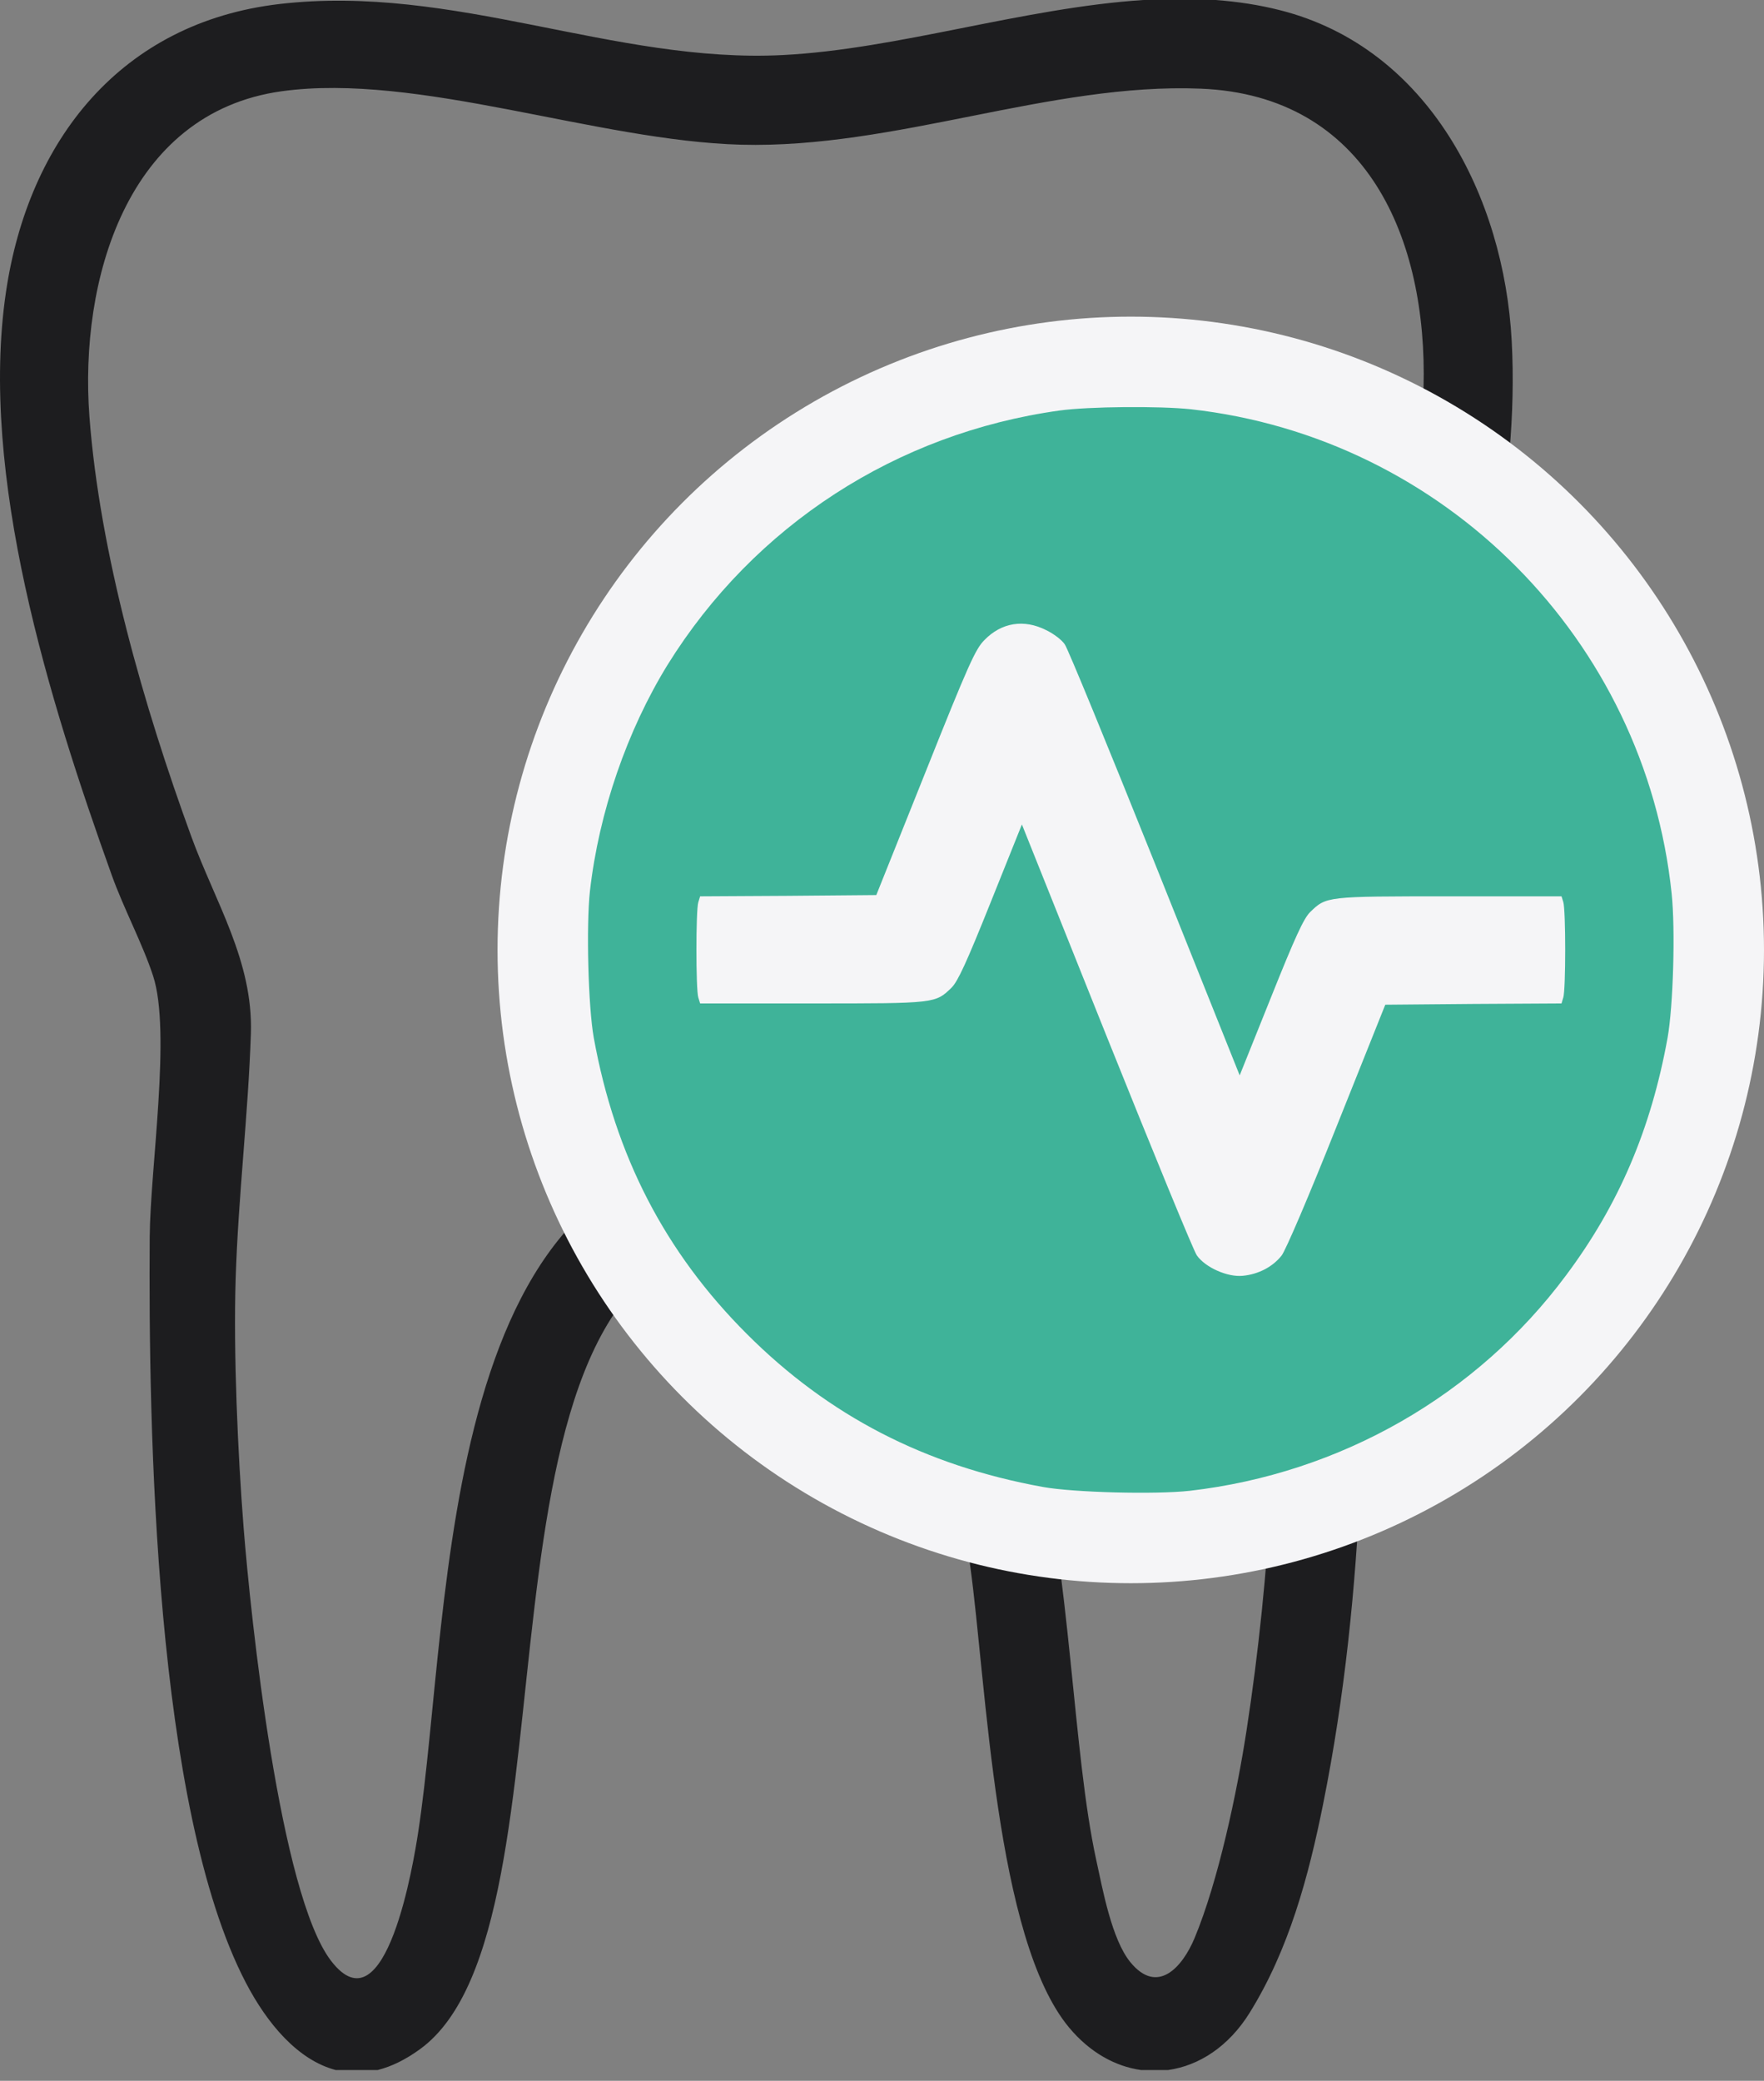
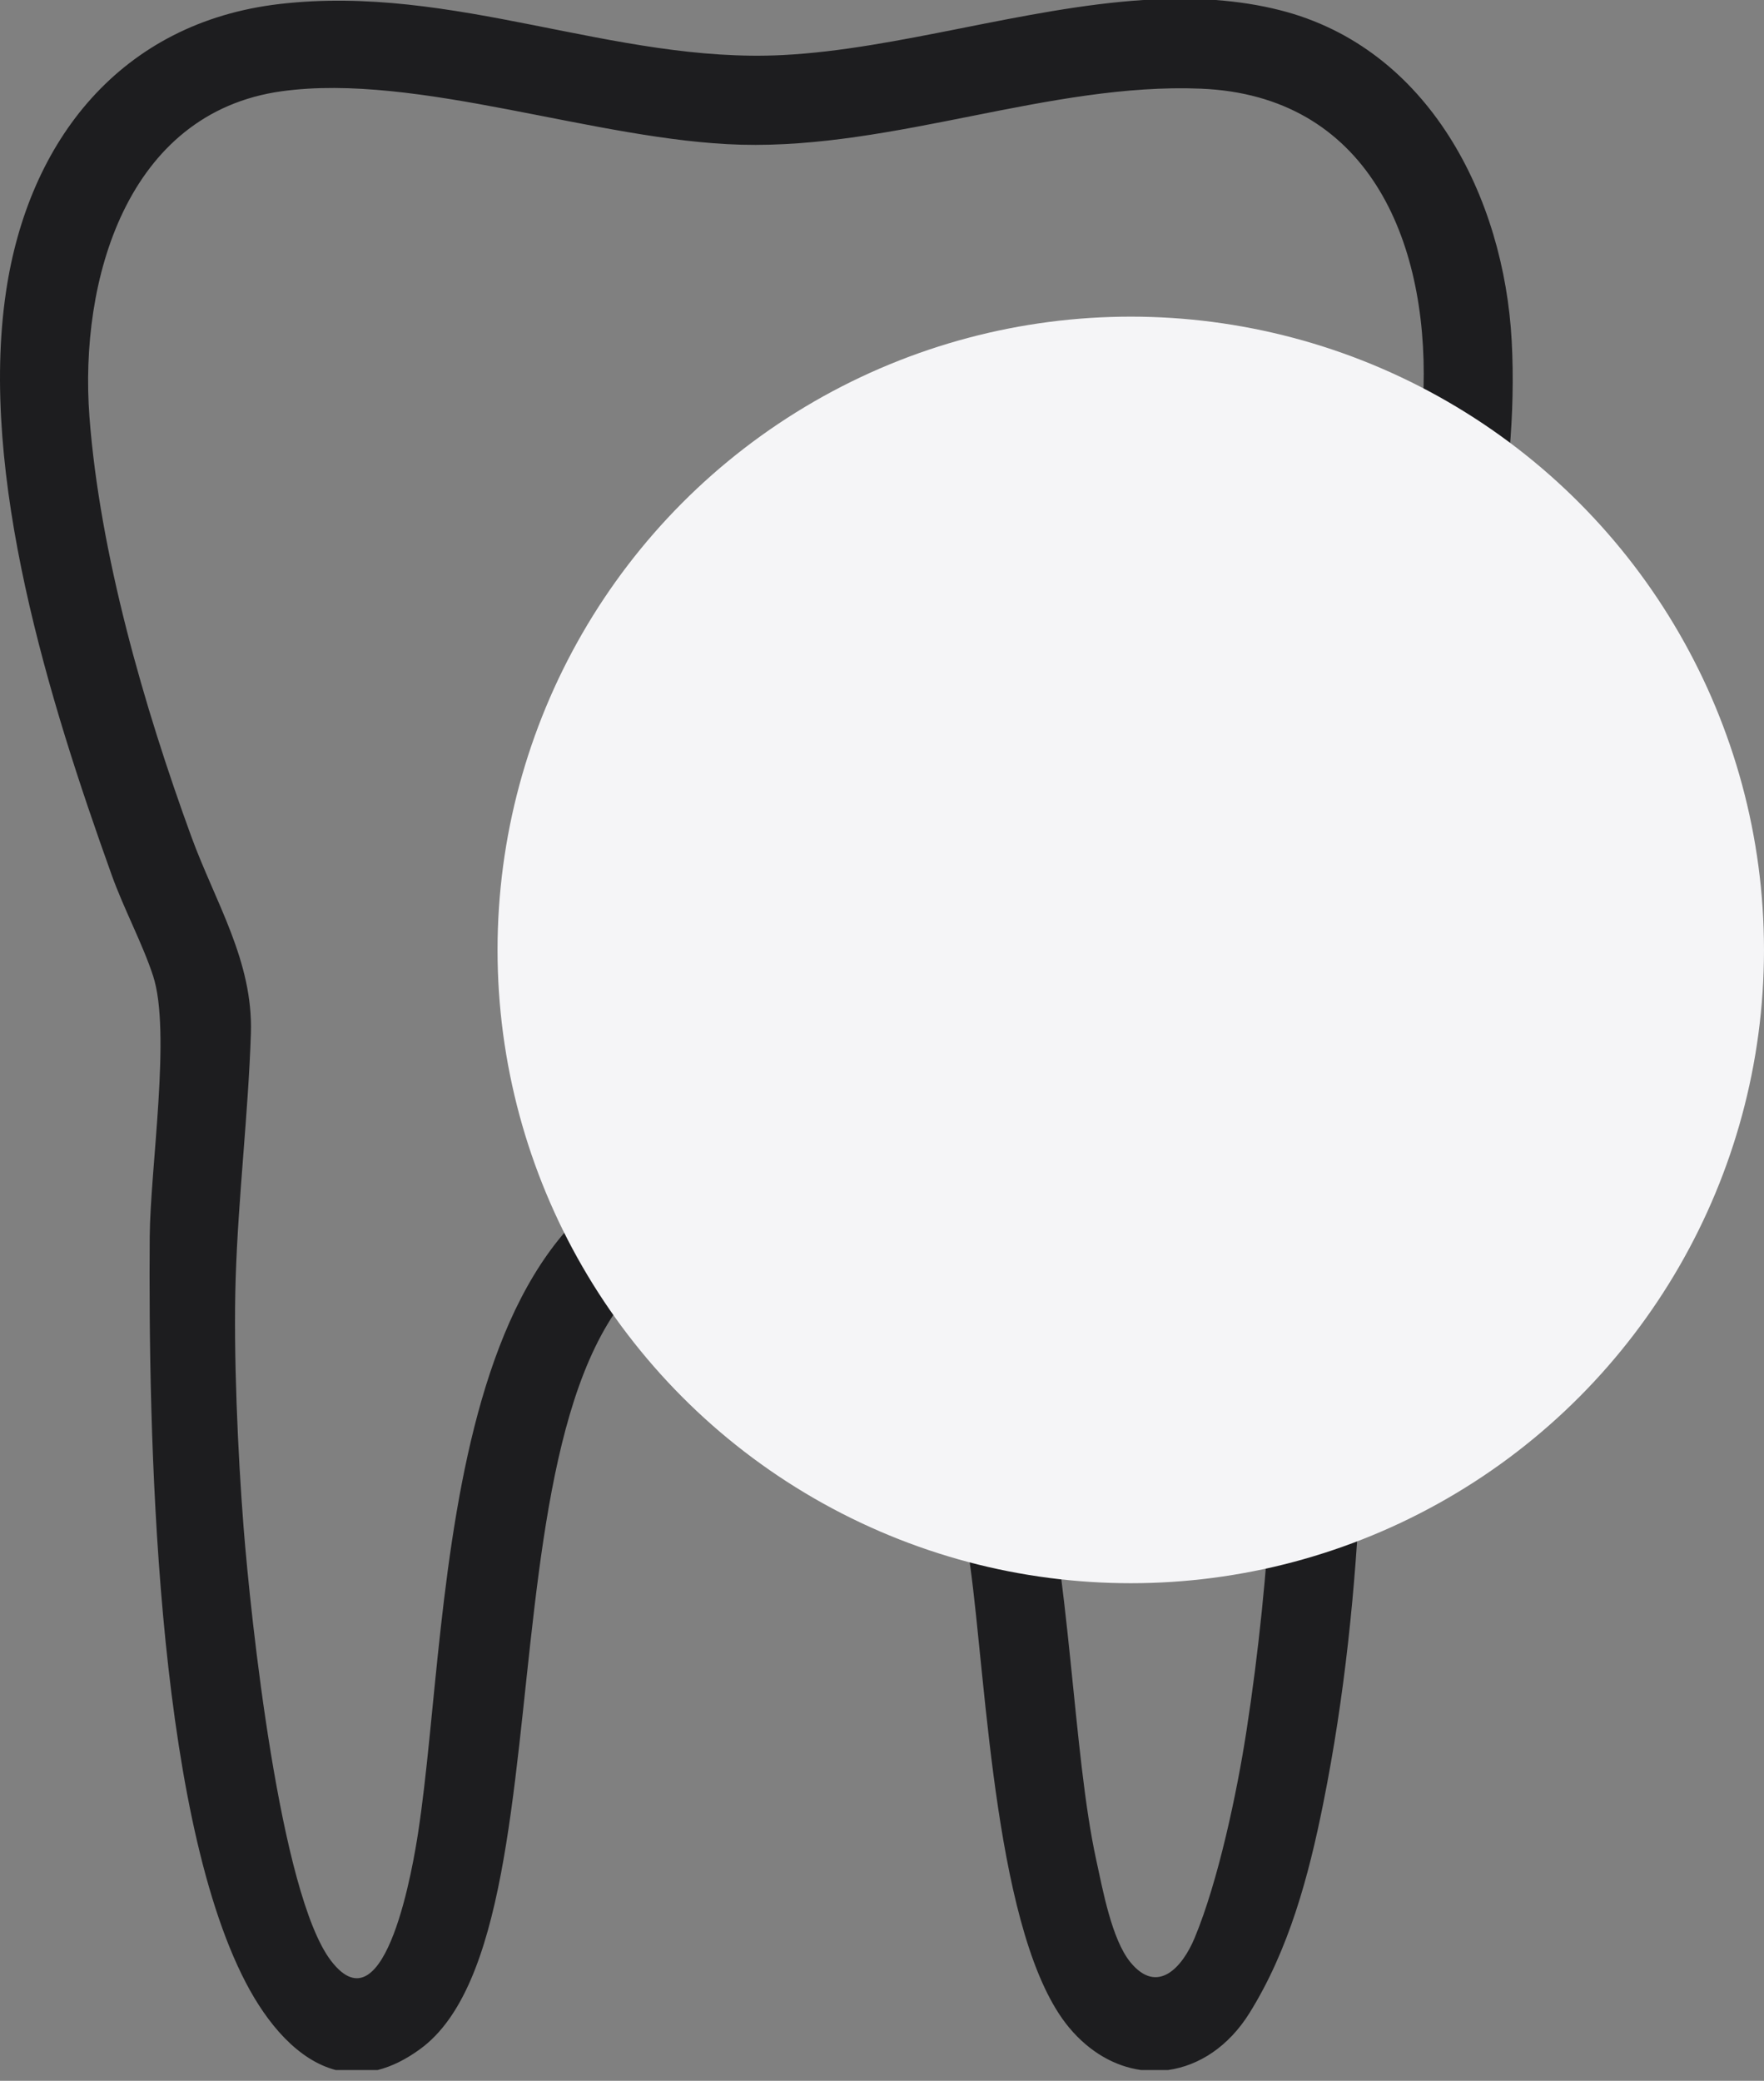
<svg xmlns="http://www.w3.org/2000/svg" width="39" height="46" viewBox="0 0 39 46" fill="none">
  <rect x="0" y="0" width="39" height="46" fill="#808080" stroke="none" />
-   <path fill-rule="evenodd" clip-rule="evenodd" d="M1.977 9.206C1.752 6.216 2.792 2.492 6.23 2.017C9.236 1.602 13.197 3.114 16.386 3.199C19.797 3.289 23.217 1.826 26.546 1.96C30.234 2.108 31.562 5.295 31.473 8.571C31.301 14.835 28.029 20.617 27.911 22.183L28.177 27.618C28.267 31.192 28.103 34.736 27.557 38.272C27.348 39.627 26.934 41.591 26.409 42.849C26.142 43.486 25.593 44.112 24.992 43.379C24.578 42.873 24.379 41.768 24.236 41.116C23.198 36.357 24.089 25.731 17.059 25.389C9.621 25.028 10.015 35.506 9.244 40.516C9.152 41.114 8.539 44.943 7.318 43.346C6.185 41.863 5.543 35.755 5.386 33.772C5.257 32.13 5.159 29.909 5.21 28.273C5.267 26.458 5.489 24.616 5.547 22.845C5.598 21.246 4.76 19.948 4.227 18.486C3.185 15.63 2.205 12.24 1.977 9.206L1.977 9.206ZM25.281 8.57886e-05H26.876C27.359 0.036 27.834 0.107 28.302 0.226C31.591 1.06 33.252 4.365 33.422 7.536C33.77 14.037 29.951 20.993 29.887 22.598C29.848 23.546 30.073 24.547 30.098 25.511C30.224 30.307 30.205 35.146 29.253 39.88C28.932 41.482 28.495 43.106 27.624 44.503C27.164 45.241 26.51 45.666 25.825 45.762H25.227C24.656 45.682 24.096 45.373 23.639 44.826C22.003 42.868 21.812 37.223 21.448 34.603C21.028 31.588 20.303 26.934 16.231 27.367C9.963 28.034 13.03 42.557 9.295 45.294C8.966 45.535 8.651 45.686 8.35 45.762H7.423C6.586 45.542 5.91 44.742 5.433 43.827C3.419 39.959 3.281 31.547 3.31 27.344C3.321 25.821 3.788 22.811 3.385 21.575C3.152 20.863 2.742 20.102 2.471 19.348C1.088 15.494 -0.465 10.51 0.131 6.462C0.627 3.089 2.686 0.497 6.177 0.089C10.046 -0.362 13.574 1.408 17.31 1.217C19.848 1.088 22.623 0.172 25.281 0V8.57886e-05Z" fill="#1D1D1F" />
+   <path fill-rule="evenodd" clip-rule="evenodd" d="M1.977 9.206C1.752 6.216 2.792 2.492 6.23 2.017C9.236 1.602 13.197 3.114 16.386 3.199C19.797 3.289 23.217 1.826 26.546 1.96C30.234 2.108 31.562 5.295 31.473 8.571C31.301 14.835 28.029 20.617 27.911 22.183L28.177 27.618C28.267 31.192 28.103 34.736 27.557 38.272C27.348 39.627 26.934 41.591 26.409 42.849C26.142 43.486 25.593 44.112 24.992 43.379C24.578 42.873 24.379 41.768 24.236 41.116C23.198 36.357 24.089 25.731 17.059 25.389C9.621 25.028 10.015 35.506 9.244 40.516C9.152 41.114 8.539 44.943 7.318 43.346C6.185 41.863 5.543 35.755 5.386 33.772C5.257 32.13 5.159 29.909 5.21 28.273C5.267 26.458 5.489 24.616 5.547 22.845C5.598 21.246 4.76 19.948 4.227 18.486C3.185 15.63 2.205 12.24 1.977 9.206L1.977 9.206ZM25.281 8.57886e-05H26.876C27.359 0.036 27.834 0.107 28.302 0.226C31.591 1.06 33.252 4.365 33.422 7.536C33.77 14.037 29.951 20.993 29.887 22.598C29.848 23.546 30.073 24.547 30.098 25.511C30.224 30.307 30.205 35.146 29.253 39.88C28.932 41.482 28.495 43.106 27.624 44.503C27.164 45.241 26.51 45.666 25.825 45.762H25.227C24.656 45.682 24.096 45.373 23.639 44.826C22.003 42.868 21.812 37.223 21.448 34.603C21.028 31.588 20.303 26.934 16.231 27.367C9.963 28.034 13.03 42.557 9.295 45.294C8.966 45.535 8.651 45.686 8.35 45.762H7.423C6.586 45.542 5.91 44.742 5.433 43.827C3.419 39.959 3.281 31.547 3.31 27.344C3.321 25.821 3.788 22.811 3.385 21.575C3.152 20.863 2.742 20.102 2.471 19.348C1.088 15.494 -0.465 10.51 0.131 6.462C0.627 3.089 2.686 0.497 6.177 0.089C10.046 -0.362 13.574 1.408 17.31 1.217C19.848 1.088 22.623 0.172 25.281 0V8.57886e-05" fill="#1D1D1F" />
  <circle cx="25" cy="21" r="14" fill="#F5F5F7" />
-   <path d="M23.422 9.076C19.82 9.577 16.674 11.618 14.763 14.691C13.866 16.145 13.241 17.955 13.043 19.697C12.959 20.458 13.004 22.262 13.128 22.944C13.601 25.549 14.701 27.68 16.511 29.489C18.32 31.299 20.451 32.399 23.056 32.872C23.738 32.996 25.548 33.041 26.303 32.957C29.635 32.573 32.651 30.848 34.624 28.193C35.791 26.631 36.502 24.962 36.868 22.944C36.992 22.251 37.043 20.559 36.958 19.753C36.372 14.144 31.935 9.673 26.326 9.047C25.638 8.974 24.076 8.985 23.422 9.076ZM23.129 13.93C23.293 14.008 23.479 14.149 23.541 14.245C23.608 14.335 24.505 16.523 25.536 19.094L27.408 23.773L28.096 22.059C28.637 20.706 28.823 20.306 28.964 20.165C29.325 19.815 29.314 19.815 32.042 19.815H34.523L34.562 19.939C34.619 20.108 34.619 21.89 34.562 22.053L34.523 22.183L32.572 22.194L30.627 22.211L29.556 24.889C28.93 26.462 28.423 27.646 28.333 27.759C28.135 28.007 27.825 28.17 27.476 28.204C27.137 28.238 26.647 28.018 26.461 27.753C26.393 27.663 25.497 25.476 24.465 22.905L22.593 18.226L21.906 19.939C21.364 21.292 21.178 21.693 21.038 21.834C20.677 22.183 20.688 22.183 17.959 22.183H15.479L15.439 22.053C15.383 21.89 15.383 20.108 15.439 19.945L15.479 19.815L17.424 19.804L19.374 19.787L20.457 17.081C21.415 14.679 21.567 14.347 21.765 14.149C22.142 13.761 22.639 13.682 23.129 13.93Z" fill="#3FB399" />
</svg>